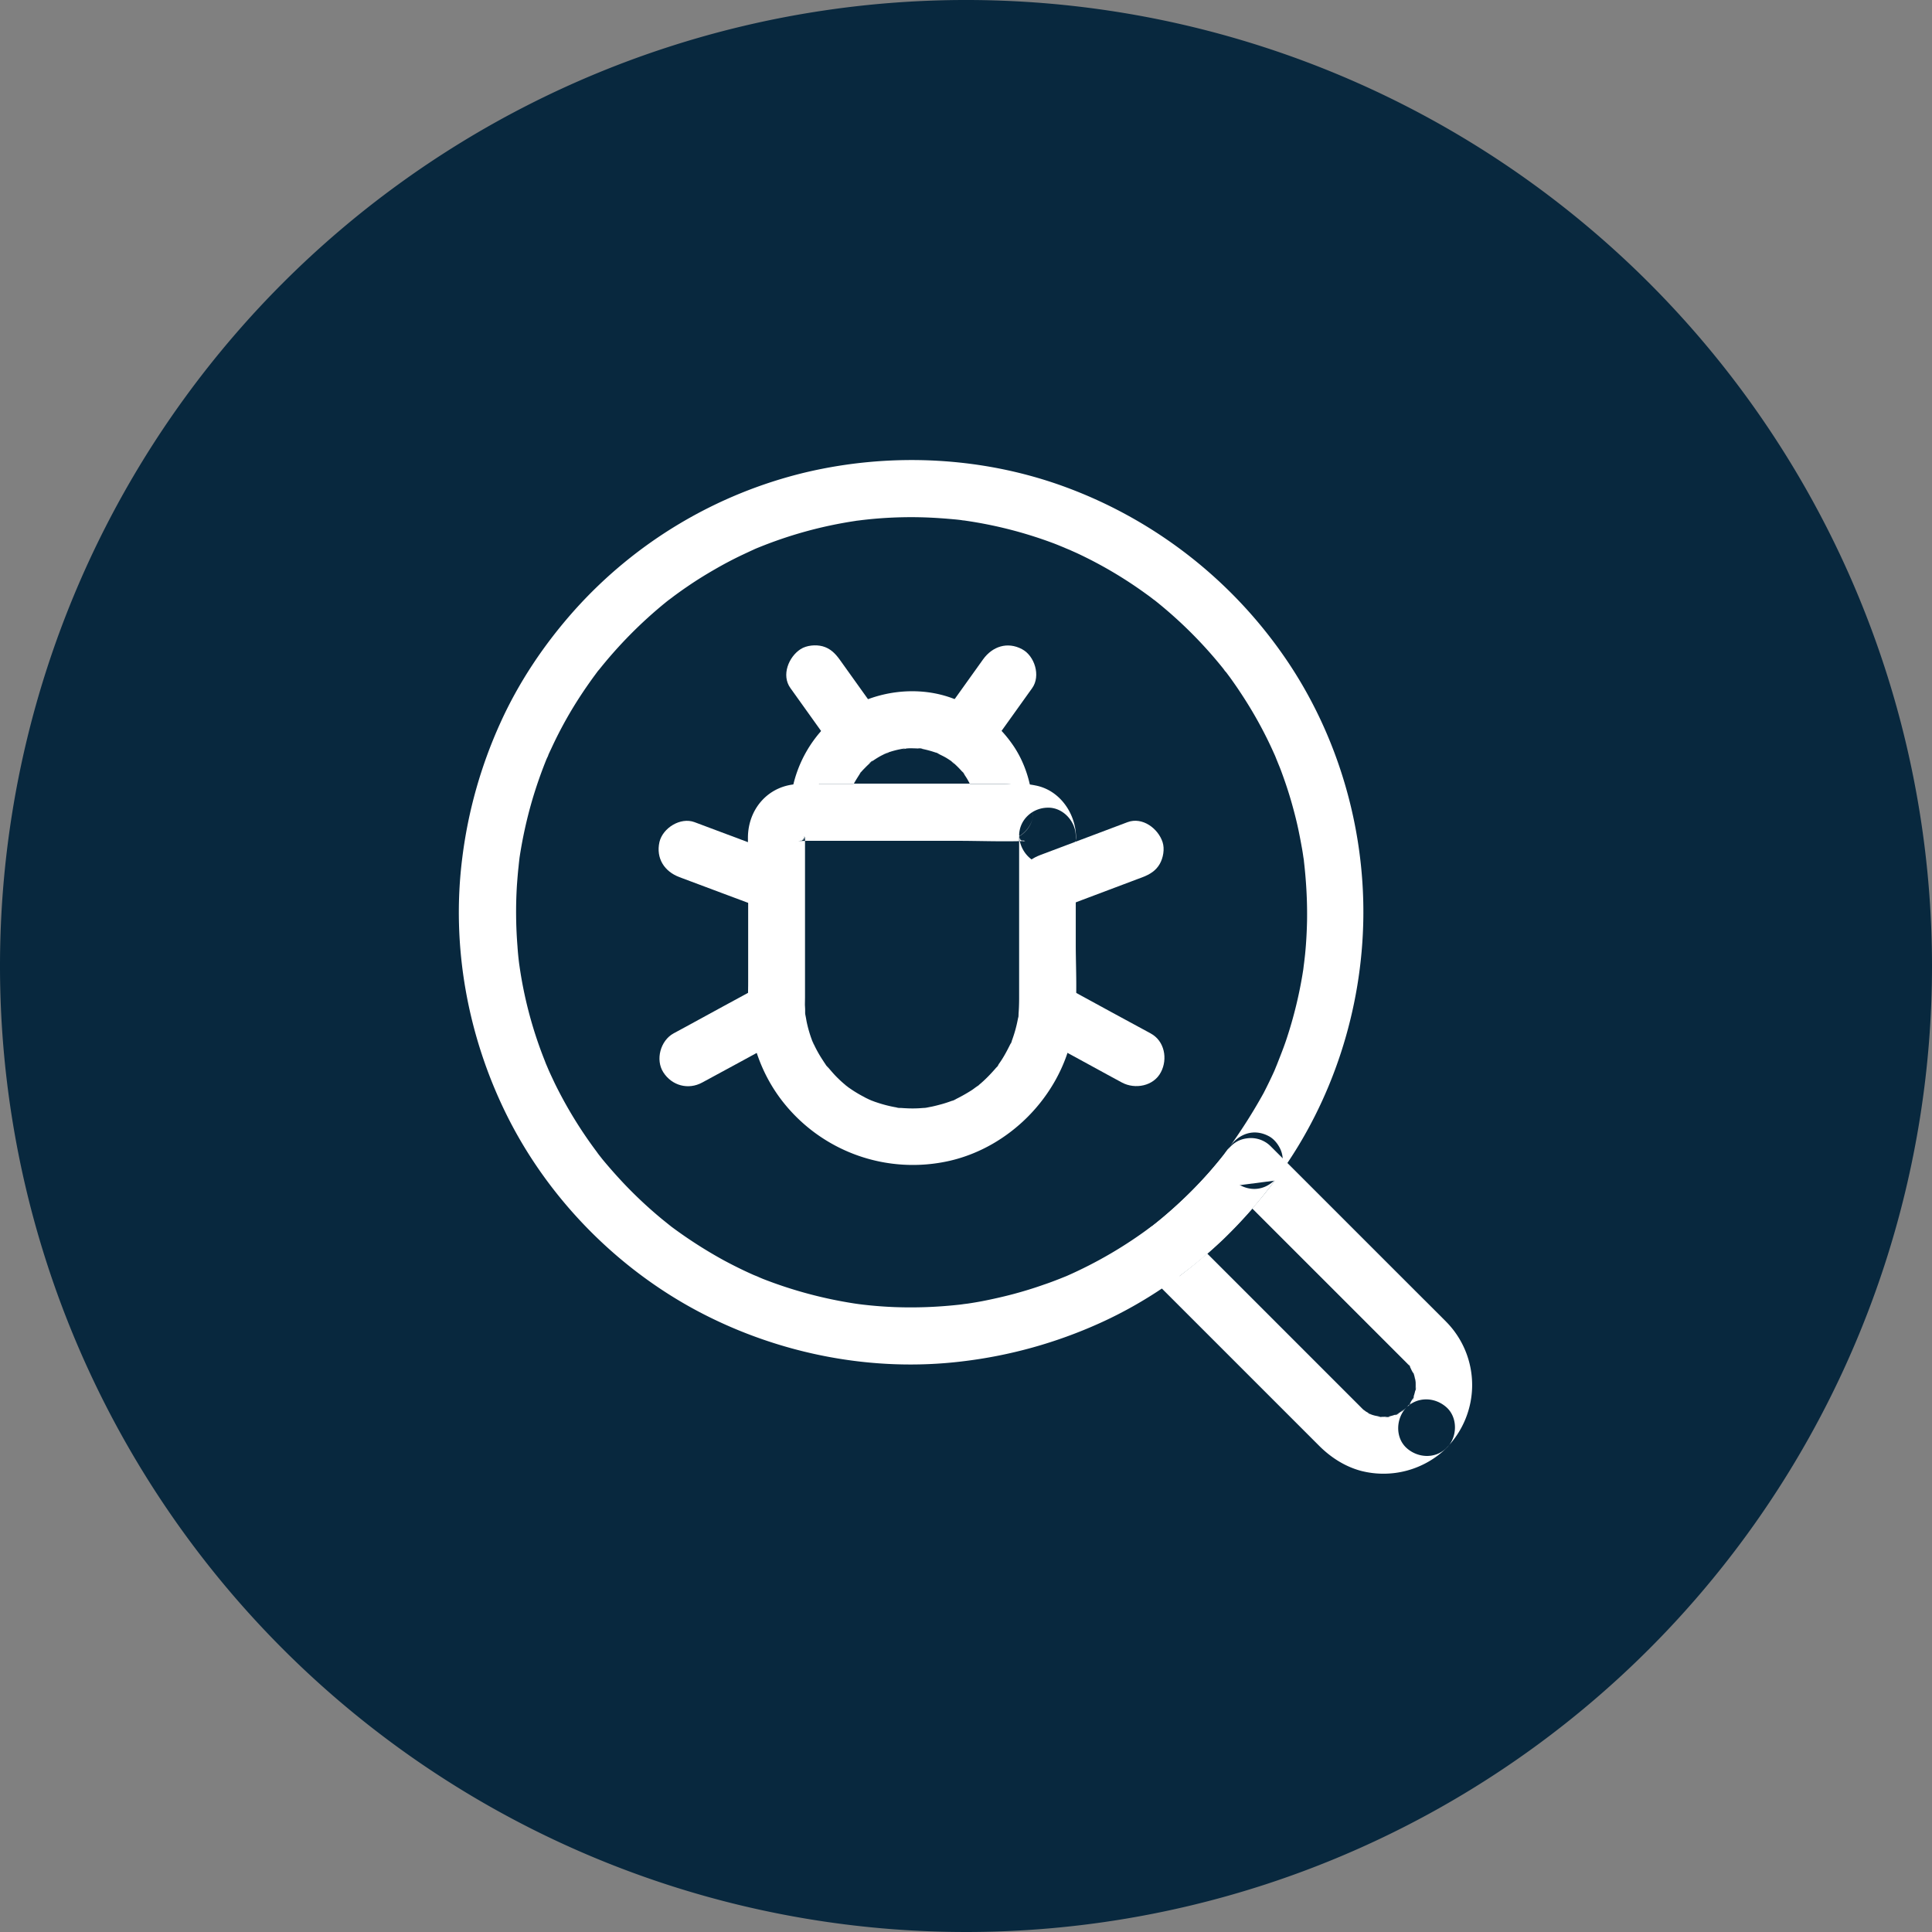
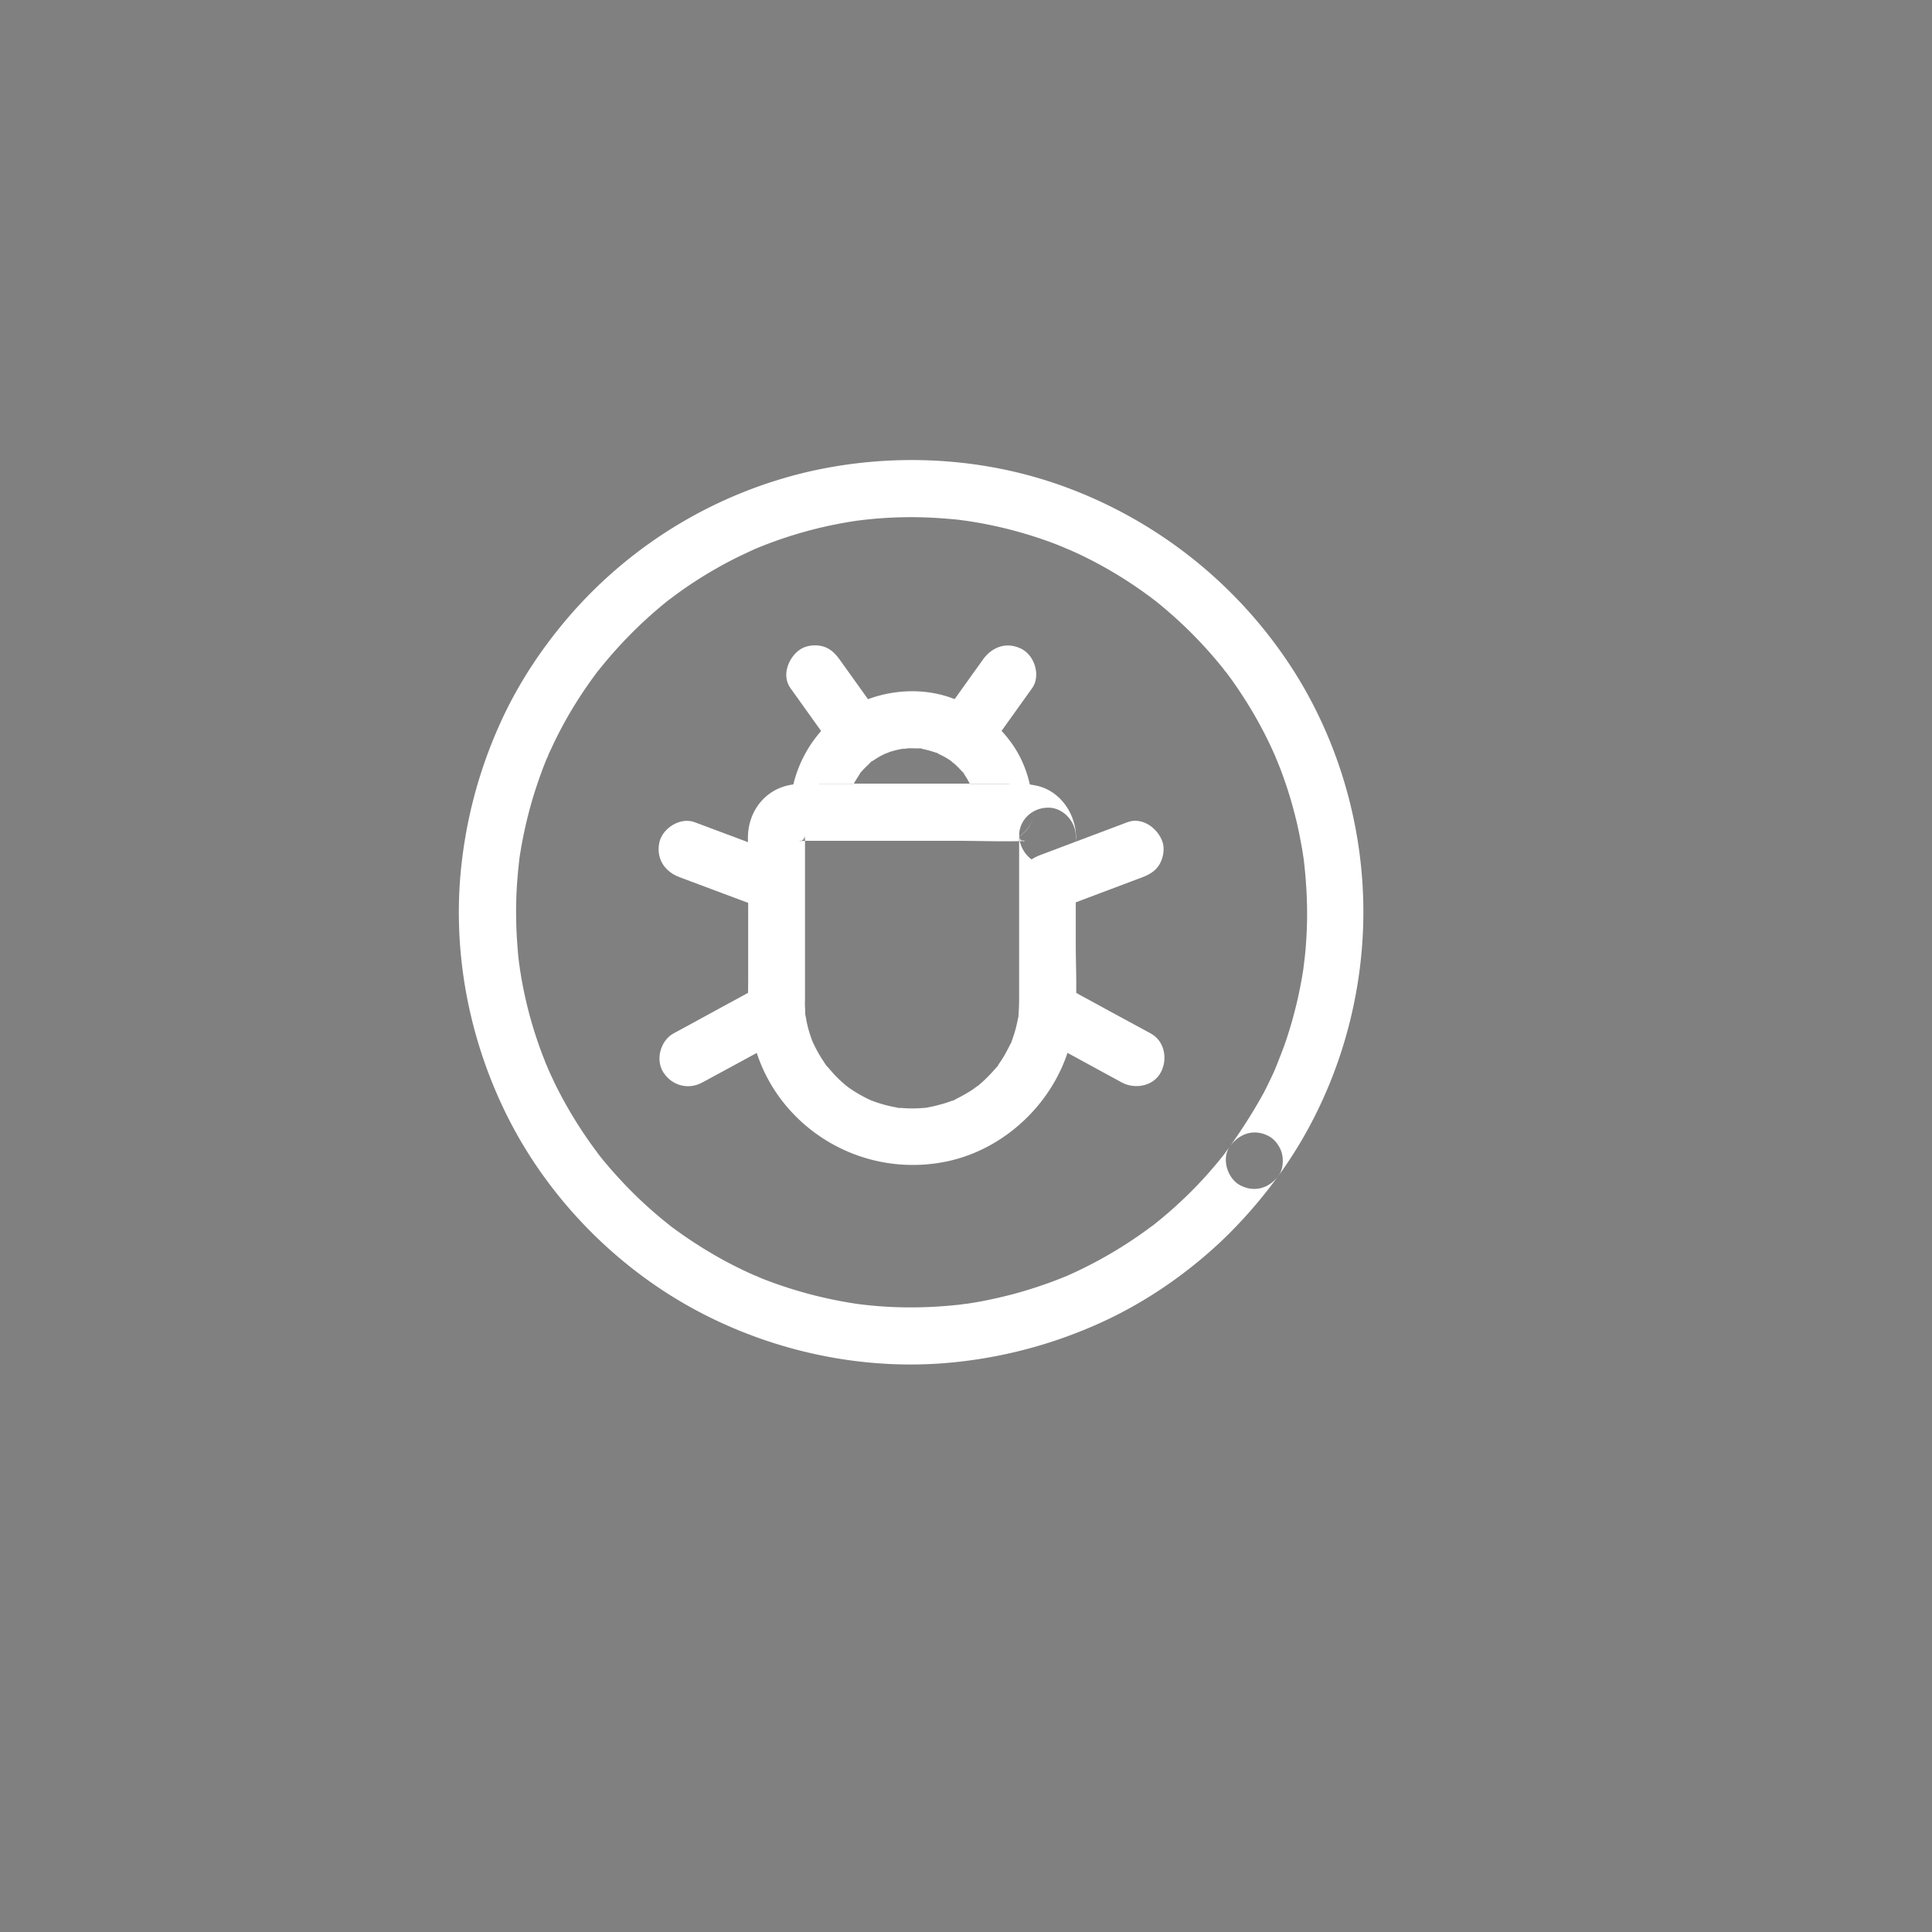
<svg xmlns="http://www.w3.org/2000/svg" width="80" height="80" viewBox="530 9284.95 80 80">
  <rect x="530" y="9284.95" width="80" height="80" fill="#808080" stroke="none" />
  <g data-name="Group 32201">
-     <path d="M530 9324.9a40 40 0 1 1 0 .1z" fill="#08283e" fill-rule="evenodd" data-name="Ellipse 1602" />
    <g data-name="noun-find-bug-3753753">
      <path d="M580.928 9332.418c-.07.099-.146.198-.217.297-.127.17.01-.005.029-.033-.047.07-.109.136-.16.202-.18.227-.368.443-.556.66-.377.424-.773.829-1.192 1.215-.203.188-.405.367-.617.546-.099.085-.198.165-.297.245-.056.048-.113.09-.17.132-.23.184.203-.15-.032.024a17.766 17.766 0 0 1-3.552 2.082l-.282.113c-.217.085-.439.17-.665.245-.41.146-.829.273-1.248.386-.428.113-.866.212-1.3.297-.198.037-.396.07-.589.099-.09.014-.494.052-.084.014-.109.01-.222.028-.33.038-.872.094-1.748.127-2.624.094a16.81 16.81 0 0 1-1.29-.1c-.109-.013-.222-.027-.33-.042.014 0 .31.043.113.015-.057-.01-.108-.015-.165-.024a17.877 17.877 0 0 1-3.768-1.013c-.104-.042-.207-.09-.311-.127.363.132-.033-.014-.122-.056-.405-.18-.801-.377-1.187-.584a18.605 18.605 0 0 1-2.257-1.456c-.193-.146.175.137.048.033l-.137-.108c-.08-.066-.165-.132-.245-.198a17.971 17.971 0 0 1-1.526-1.423 20.989 20.989 0 0 1-.914-1.031l-.212-.269a1.756 1.756 0 0 1 .061.076c-.028-.038-.056-.071-.08-.109a17.743 17.743 0 0 1-1.748-2.85c-.084-.178-.169-.357-.249-.536-.033-.076-.188-.453-.038-.08-.042-.104-.084-.203-.122-.307a17.133 17.133 0 0 1-1.065-4.027c-.028-.193.015.108.015.123-.005-.052-.015-.109-.02-.16a11.01 11.01 0 0 1-.065-.679 17.89 17.89 0 0 1-.024-2.524c.014-.194.029-.387.047-.58.01-.108.024-.216.033-.32l.014-.127.015-.127a18.319 18.319 0 0 1 .518-2.36 18.271 18.271 0 0 1 .63-1.795c.03-.07.1-.193-.041.099.023-.047.042-.099.065-.15.048-.114.1-.222.151-.33.363-.787.787-1.545 1.267-2.266.118-.18.24-.353.363-.528.061-.084.118-.165.179-.245.033-.047.066-.09.104-.136.174-.231-.142.174.004-.005a18.246 18.246 0 0 1 2.83-2.869c.081-.065.161-.127.241-.188-.301.24.024-.014.085-.061.18-.132.363-.264.551-.391.368-.254.75-.49 1.135-.711a15.72 15.72 0 0 1 1.117-.59c.198-.093.4-.188.598-.277.042-.019.08-.033.122-.052-.301.132-.17.07-.098.043a17.506 17.506 0 0 1 4.079-1.13c.084-.015.17-.024.259-.039-.41.066-.024.005.075-.004a17.17 17.17 0 0 1 3.203-.07c.202.013.41.032.612.05.1.01.193.02.292.034.052.005.109.014.16.019-.381-.038-.136-.02-.056-.005a17.522 17.522 0 0 1 3.721.96c.184.071.367.152.551.222-.372-.141.005.005.08.038.1.047.203.09.302.136a17.35 17.35 0 0 1 2.816 1.659c.09.065.184.131.274.202.037.028.07.057.108.08a1.94 1.94 0 0 1-.024-.019 17.952 17.952 0 0 1 2.911 2.907c.029.037.057.075.085.108-.226-.25-.061-.08-.014-.019l.165.221c.141.198.282.396.414.599.5.749.942 1.535 1.32 2.355l.126.278c.038.084.156.41.029.06.075.213.17.415.245.627.155.42.296.843.419 1.277.118.419.226.838.31 1.267.043.207.08.414.118.622a8 8 0 0 1 .052.33c.005.042.014.089.019.131.038.25-.038-.297-.005-.047.104.857.156 1.72.142 2.586-.01.443-.033.886-.076 1.328-.019.198-.047.396-.066.594.038-.405 0-.014-.014.085a17.679 17.679 0 0 1-.707 2.92c-.136.405-.3.796-.452 1.196.137-.362-.004.005-.042.09a19.347 19.347 0 0 1-.443.914 22.277 22.277 0 0 1-1.394 2.204c-.363.5-.104 1.333.424 1.611.612.32 1.225.113 1.61-.424 2.229-3.085 3.444-6.867 3.491-10.669.047-3.768-1.07-7.56-3.193-10.678a18.998 18.998 0 0 0-9.105-7.127c-3.43-1.272-7.24-1.46-10.792-.622a18.697 18.697 0 0 0-9.57 5.704c-1.253 1.404-2.318 2.987-3.09 4.706a19.264 19.264 0 0 0-1.56 5.544c-.466 3.65.217 7.404 1.856 10.692 1.715 3.439 4.57 6.34 7.965 8.125 3.321 1.743 7.17 2.497 10.895 2.04a19.33 19.33 0 0 0 5.671-1.578c1.884-.848 3.623-2.049 5.12-3.471a19.728 19.728 0 0 0 2.308-2.666c.17-.231.194-.641.118-.91-.075-.273-.287-.57-.542-.701-.607-.32-1.215-.109-1.606.424Z" fill="#fff" fill-rule="evenodd" data-name="Path 20977" />
      <path d="M572.2 9319.559v6.726c0 .25-.01.504-.033.754-.024.212.047-.264.01-.057-.01.061-.02.127-.034.189a5.362 5.362 0 0 1-.207.768c-.019.06-.043.117-.066.178-.09.236.09-.188.01-.023-.114.235-.231.466-.368.687-.07.114-.15.222-.226.335-.113.165.165-.198.033-.043-.047.057-.09.114-.137.165-.17.193-.348.377-.541.547-.048.042-.095.08-.142.122l-.07.057c-.095.08.127-.1.117-.09-.113.066-.216.16-.33.231a6.898 6.898 0 0 1-.706.391c-.028.014-.061.024-.085.038-.014.01.255-.1.137-.057-.061.024-.118.047-.174.066-.128.047-.26.09-.391.127-.123.033-.245.066-.372.094-.062.015-.128.024-.189.038-.052.01-.31.047-.099.019.212-.028-.019 0-.07.005l-.198.014a5.03 5.03 0 0 1-.462.005 10.247 10.247 0 0 1-.39-.024c-.034-.005-.067-.01-.1-.01-.019 0 .283.043.151.02-.075-.015-.146-.024-.221-.038a5.42 5.42 0 0 1-.768-.203c-.061-.019-.118-.042-.18-.066-.046-.019-.254-.103-.06-.023.193.08-.015-.01-.062-.029-.066-.033-.132-.06-.193-.098a5.19 5.19 0 0 1-.763-.48c-.103-.072.127.098.118.089-.042-.043-.099-.076-.146-.118a4.013 4.013 0 0 1-.297-.269c-.188-.179-.344-.381-.518-.574-.01-.01.16.216.09.113-.02-.024-.038-.052-.057-.076a2.398 2.398 0 0 1-.122-.179 5.187 5.187 0 0 1-.382-.673c-.028-.057-.047-.118-.08-.17-.01-.014.099.255.056.137-.014-.038-.033-.08-.047-.118-.094-.245-.17-.5-.226-.758-.028-.127-.042-.255-.07-.377-.005-.019.033.283.018.15l-.014-.127c-.01-.075-.004-.15-.01-.226-.009-.165 0-.33 0-.49v-6.486c0-.051-.004-.098-.009-.15 0-.01-.004-.02-.004-.024 0-.014.004-.056 0-.066 0 .005-.057.26-.02.156.015-.043.067-.18-.013-.01-.113.24.136-.155-.033.047-.174.203.17-.117-.047.038-.217.16.198-.075-.057.028-.174.071-.066.029-.023.014.16-.042-.1.02-.128.01.024.005.08-.01.109-.01.118 0 .235-.009.353-.009H569.585c.928 0 1.861.038 2.789.01.005 0 .01.004.014.004.188-.01-.174-.047-.085-.014.02.01.07.028.094.028-.009 0-.226-.117-.136-.056a.355.355 0 0 0 .08.047c.014.005-.212-.165-.113-.09.014.015.047.062.066.066.01 0-.16-.212-.09-.113.01.014.033.07.047.08-.009-.004-.075-.245-.056-.136.047.259-.005-.236.005-.029.023.618.527 1.206 1.177 1.178.622-.028 1.201-.518 1.178-1.178-.033-.97-.697-1.907-1.686-2.09a3.24 3.24 0 0 0-.636-.067h-6.058c-1.027 0-2.058-.01-3.085.01-1.234.023-2.115.998-2.12 2.218 0 .48.01.966.01 1.446v4.54c0 .42-.024.844.014 1.263.118 1.329.57 2.582 1.385 3.641a6.848 6.848 0 0 0 6.947 2.492c2.473-.57 4.513-2.638 5.055-5.115.273-1.249.164-2.586.164-3.853v-4.475c0-.617-.541-1.206-1.177-1.178-.627.014-1.168.504-1.168 1.164Z" fill="#fff" fill-rule="evenodd" data-name="Path 20978" />
      <path d="M571.616 9317.401H563.9c.391.424.787.796 1.178 1.187 0-.099.005-.193.014-.292.005-.052.019-.108.014-.16 0 .014-.052.31-.014.123.038-.189.075-.373.137-.552.018-.056.14-.353.047-.15-.095.207.047-.1.07-.137.085-.16.184-.31.283-.466.099-.151-.066.085-.075.094a2.414 2.414 0 0 1 .254-.292 3.64 3.64 0 0 1 .193-.188c.028-.029.061-.052.09-.08.17-.151-.236.164-.052.037.141-.099.282-.193.428-.273.08-.042.16-.08.245-.123.085-.042.165-.028-.113.048.057-.015.118-.043.17-.066.165-.057.334-.104.509-.137.042-.01.08-.014.122-.024.113-.018.207.02-.094.01.103.005.212-.019.32-.024.174-.004.344.005.514.014.23.015-.25-.042-.095-.014.043.01.085.014.123.02a4.322 4.322 0 0 1 .678.193c.174.06-.104-.043-.113-.052.165.094.344.164.504.268.075.047.15.099.221.15.076.053.095.123-.094-.075.028.029.061.052.09.076.141.122.278.259.4.4a.732.732 0 0 1 .075.094c.08.09-.179-.254-.037-.047.056.085.113.165.165.255.051.089.099.179.14.268.02.038.034.075.053.113.051.108-.109-.297-.029-.052.066.198.128.396.17.603.01.043.014.085.024.127.023.123-.033-.32-.01-.056.01.122.019.24.019.363.01.617.537 1.205 1.178 1.177.63-.028 1.187-.518 1.177-1.177-.014-1.018-.301-2.054-.904-2.878a5.177 5.177 0 0 0-2.464-1.852c-1.865-.678-4.178-.103-5.464 1.428a5.163 5.163 0 0 0-1.238 3.297c-.01.636.546 1.168 1.177 1.168h7.715c.618 0 1.206-.542 1.178-1.178-.014-.626-.504-1.168-1.163-1.168Z" fill="#fff" fill-rule="evenodd" data-name="Path 20979" />
      <path d="M561.555 9325.748c-1.07.58-2.139 1.159-3.203 1.743l-.462.25c-.542.296-.758 1.088-.424 1.61.353.552 1.032.74 1.611.424 1.07-.579 2.139-1.158 3.203-1.742l.462-.25c.541-.297.758-1.088.424-1.61-.354-.552-1.032-.74-1.611-.425Z" fill="#fff" fill-rule="evenodd" data-name="Path 20980" />
      <path d="M558.13 9321.269c1.21.452 2.421.909 3.637 1.36.579.217 1.314-.24 1.45-.823.151-.67-.202-1.216-.824-1.451-1.21-.452-2.421-.91-3.636-1.362-.58-.216-1.314.24-1.451.825-.15.673.207 1.22.824 1.45Z" fill="#fff" fill-rule="evenodd" data-name="Path 20981" />
      <path d="M573.707 9322.63c1.206-.452 2.407-.909 3.613-1.361.292-.113.541-.264.701-.542.146-.254.212-.626.118-.909-.183-.56-.833-1.055-1.45-.824-1.206.452-2.407.909-3.613 1.361-.292.113-.542.264-.702.542-.146.254-.212.626-.118.909.184.565.834 1.06 1.45.824Z" fill="#fff" fill-rule="evenodd" data-name="Path 20982" />
      <path d="M577.645 9327.74c-1.07-.579-2.139-1.158-3.203-1.742l-.462-.25c-.542-.292-1.31-.15-1.61.424-.293.551-.156 1.295.423 1.61 1.07.58 2.139 1.16 3.203 1.744.156.084.306.164.462.25.542.291 1.31.15 1.61-.425.293-.55.156-1.3-.423-1.61Z" fill="#fff" fill-rule="evenodd" data-name="Path 20983" />
      <path d="m562.728 9313.44 1.752 2.45c.184.254.391.456.702.541.283.076.66.043.909-.118.495-.32.805-1.074.424-1.61l-1.752-2.45c-.184-.254-.391-.457-.702-.542-.283-.075-.66-.042-.91.118-.494.32-.805 1.079-.423 1.611Z" fill="#fff" fill-rule="evenodd" data-name="Path 20984" />
      <path d="m570.707 9312.253-1.752 2.45c-.358.504-.104 1.333.424 1.61.607.32 1.229.114 1.61-.423.585-.815 1.169-1.635 1.753-2.45.358-.504.103-1.333-.424-1.61-.603-.321-1.225-.114-1.611.423Z" fill="#fff" fill-rule="evenodd" data-name="Path 20985" />
-       <path d="M588.234 9343.233c-.043.037-.08.08-.127.117-.123.109-.109.005.051-.037-.075.019-.155.103-.221.141-.047.028-.099.052-.146.075-.137.076.292-.098.07-.028-.103.033-.202.07-.31.094l-.127.029c-.227.051.25-.02.089-.015-.094.005-.193.01-.287.01-.043 0-.085-.005-.127-.005-.189-.01.108.014.122.019-.108-.038-.236-.047-.344-.08-.052-.014-.104-.033-.155-.052-.09-.028-.118-.099.103.043-.084-.052-.174-.09-.259-.142-.037-.023-.099-.085-.136-.094.019.005.221.188.08.061-.052-.047-.104-.09-.151-.141l-.085-.085-1.399-1.399-4.62-4.62-1.183-1.183-.24 1.851a19.807 19.807 0 0 0 3.957-3.956l-1.851.24 3.146 3.146a487098.569 487098.569 0 0 1 4.192 4.192l.113.128c.08.084-.17-.24-.023-.024.051.08.108.25.179.316-.01-.01-.104-.283-.043-.104.024.061.043.123.061.184.029.103.038.212.071.315-.085-.278-.023-.207-.019-.09.005.053.005.11.005.161 0 .052 0 .108-.005.16-.019.264.038-.184.014-.056-.023.117-.047.23-.084.343l-.043.123c-.075.221.127-.25.014-.042-.051.098-.108.188-.164.282-.118.198.146-.165.042-.052-.052.057-.104.118-.16.175-.429.442-.471 1.229 0 1.667.466.429 1.206.471 1.667 0a3.726 3.726 0 0 0-.023-5.224c-.42-.424-.844-.843-1.263-1.262l-6-6a1.155 1.155 0 0 0-.99-.326c-.39.052-.63.255-.862.56-.033.048-.07.09-.103.137.099-.127.108-.136.028-.037l-.16.202c-.127.156-.255.311-.386.462a18.653 18.653 0 0 1-2.186 2.115c-.066.052-.132.108-.203.16-.103.08-.09.07.038-.028-.047.033-.09.07-.136.103-.307.231-.51.467-.561.862-.047.368.056.72.325.99l3.297 3.296 3.905 3.905c.485.485 1.07.862 1.738 1.041a3.734 3.734 0 0 0 3.547-.956c.443-.429.466-1.239 0-1.667-.48-.438-1.201-.462-1.672 0Z" fill="#fff" fill-rule="evenodd" data-name="Path 20986" />
    </g>
  </g>
</svg>